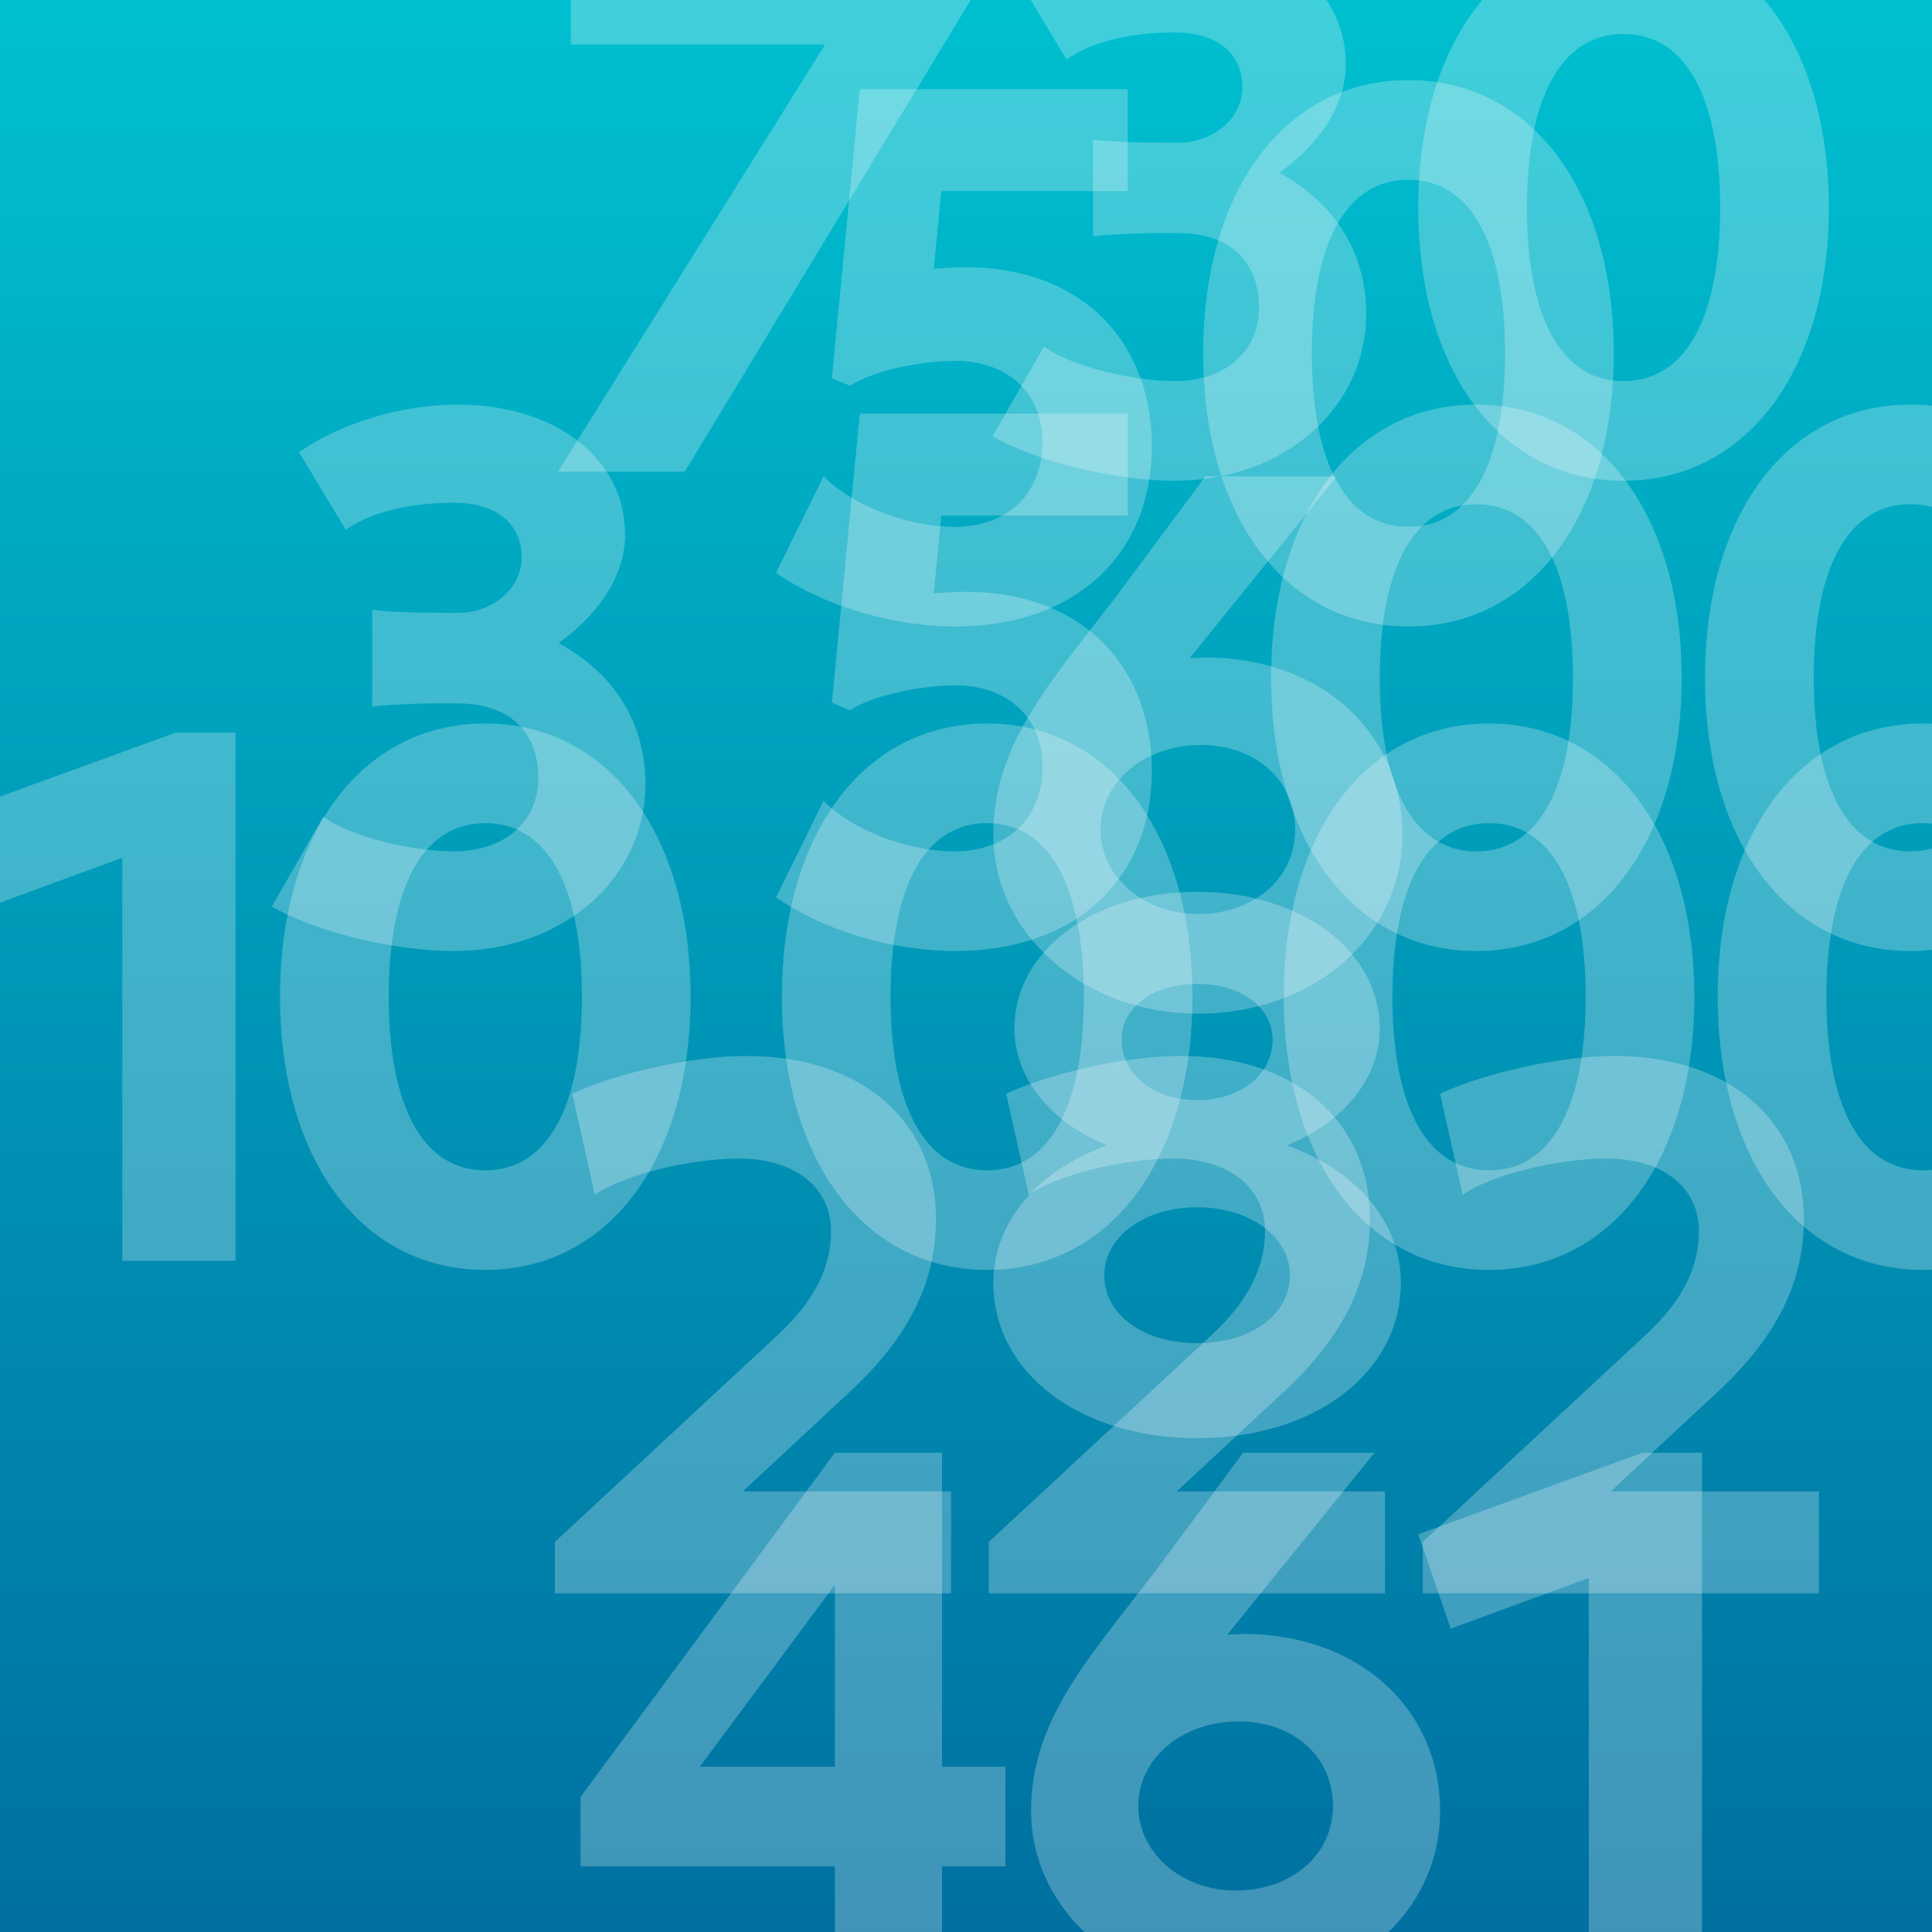
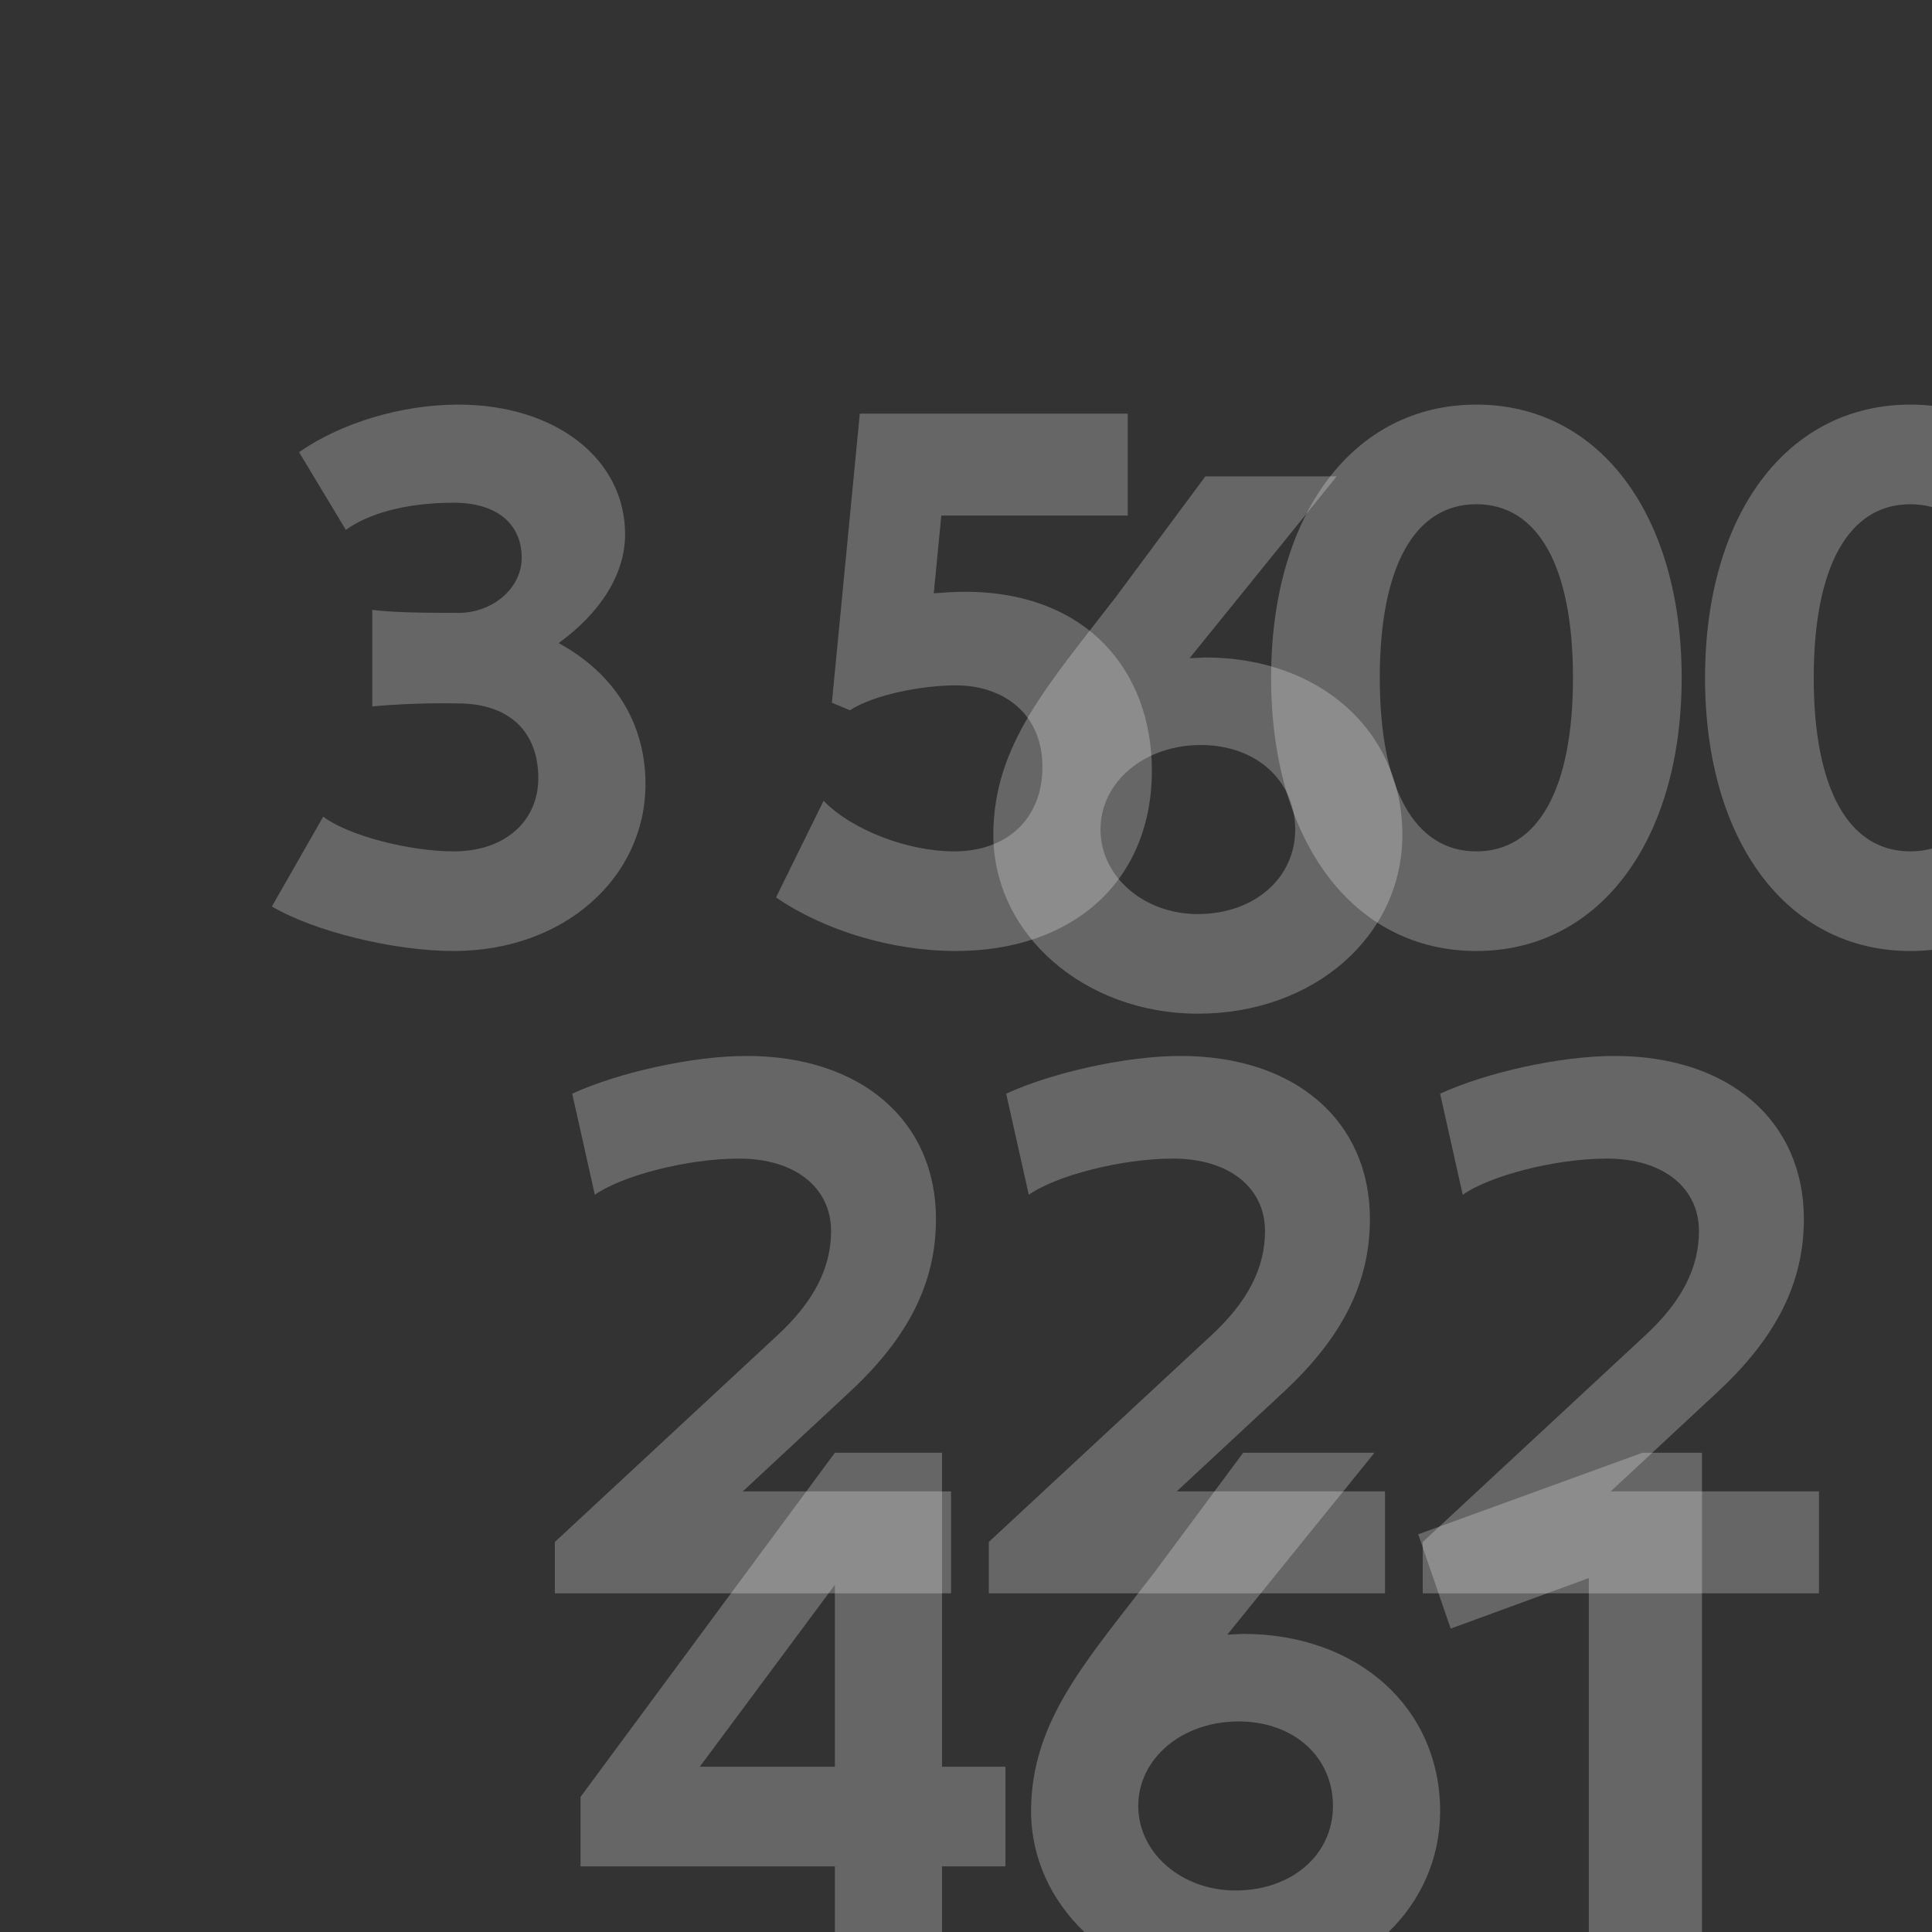
<svg xmlns="http://www.w3.org/2000/svg" viewBox="0 0 1024 1024" fill-rule="evenodd" clip-rule="evenodd" stroke-linejoin="round" stroke-miterlimit="2">
  <rect x="0" y="0" width="1024" height="1024" fill="#333333" stroke="none" />
-   <path fill="url(#a)" d="M0 0h1024v1024H0z" />
  <g fill="#fff" fill-opacity=".25" fill-rule="nonzero">
-     <path d="M0 422.185v56.233l64.826-23.734v213.6h60v-280h-31.6L0 422.185zM257.226 673.084c65.2 0 108.8-58.4 108.8-144.8s-43.6-144.8-108.8-144.8c-65.2 0-108.8 58-108.8 144.8 0 86.8 43.6 144.8 108.8 144.8zm-51.2-144.8c0-58.8 18.4-92 51.2-92 32.8 0 51.2 33.2 51.2 92s-18.4 92-51.2 92c-32.8 0-51.2-33.2-51.2-92zM523.226 673.084c65.2 0 108.8-58.4 108.8-144.8s-43.6-144.8-108.8-144.8c-65.2 0-108.8 58-108.8 144.8 0 86.8 43.6 144.8 108.8 144.8zm-51.2-144.8c0-58.8 18.4-92 51.2-92 32.8 0 51.2 33.2 51.2 92s-18.4 92-51.2 92c-32.8 0-51.2-33.2-51.2-92zM789.226 673.084c65.2 0 108.8-58.4 108.8-144.8s-43.6-144.8-108.8-144.8c-65.2 0-108.8 58-108.8 144.8 0 86.8 43.6 144.8 108.8 144.8zm-51.2-144.8c0-58.8 18.4-92 51.2-92 32.8 0 51.2 33.2 51.2 92s-18.4 92-51.2 92c-32.8 0-51.2-33.2-51.2-92zM1024 672.978c-1.58.071-3.17.106-4.77.106-65.204 0-108.804-58-108.804-144.8 0-86.8 43.6-144.8 108.804-144.8 1.6 0 3.19.036 4.77.107v52.938a45.875 45.875 0 0 0-4.77-.245c-32.804 0-51.204 33.2-51.204 92s18.4 92 51.204 92c1.62 0 3.21-.081 4.77-.244v52.938z" />
    <path d="M294.087 844.474h210v-54h-110.4l57.2-53.2c30.8-28.8 45.2-57.6 45.2-91.2 0-51.6-39.2-86.4-100.4-86.4-28.8 0-68 8.8-92.4 20l12 53.6c14-10 48.8-19.2 76.4-19.2 30 0 48.8 15.6 48.8 38.4 0 19.6-9.2 37.6-28.8 55.6l-117.6 109.2v27.2zM524.087 844.474h210v-54h-110.4l57.2-53.2c30.8-28.8 45.2-57.6 45.2-91.2 0-51.6-39.2-86.4-100.4-86.4-28.8 0-68 8.8-92.4 20l12 53.6c14-10 48.8-19.2 76.4-19.2 30 0 48.8 15.6 48.8 38.4 0 19.6-9.2 37.6-28.8 55.6l-117.6 109.2v27.2zM754.087 844.474h210v-54h-110.4l57.2-53.2c30.8-28.8 45.2-57.6 45.2-91.2 0-51.6-39.2-86.4-100.4-86.4-28.8 0-68 8.8-92.4 20l12 53.6c14-10 48.8-19.2 76.4-19.2 30 0 48.8 15.6 48.8 38.4 0 19.6-9.2 37.6-28.8 55.6l-117.6 109.2v27.2z" />
    <g>
      <path d="M240.513 504.05c58.8 0 101.6-39.2 101.6-88.4 0-32.8-16.8-58.8-46-74.8 22-16 35.2-36.4 35.2-57.6 0-40-36.8-68.8-88.4-68.8-30 0-62 9.6-84.4 25.2l24.8 41.2c11.6-8.4 31.2-14.4 57.2-14.4 22.8 0 36 11.2 36 29.2 0 16-15.2 29.2-33.6 29.2-23.2 0-35.6-.4-45.6-1.6v51.2c11.2-1.2 32-2 45.6-1.6 26.8 0 42.4 14.8 42.4 39.6 0 22.4-17.2 38.8-44.8 38.8-23.6 0-56-8.4-69.2-18.4l-27.2 47.6c22.4 13.2 64.4 23.6 96.4 23.6zM506.513 504.05c62.8 0 104-37.6 104-95.6 0-52.4-34-94.8-99.2-94.8-5.2 0-10.8.4-16.4.8l4-41.2h98.8v-54h-142l-14.8 153.2 9.6 4c12.8-8.4 38.8-13.2 56-13.2 25.6 0 46 15.2 46 43.2 0 27.2-18.4 44.8-46.8 44.8-24.4 0-54-11.2-69.2-26.8l-25.2 51.2c25.6 17.6 61.6 28.4 95.2 28.4zM782.513 504.05c65.2 0 108.8-58.4 108.8-144.8s-43.6-144.8-108.8-144.8c-65.2 0-108.8 58-108.8 144.8 0 86.8 43.6 144.8 108.8 144.8zm-51.2-144.8c0-58.8 18.4-92 51.2-92 32.8 0 51.2 33.2 51.2 92s-18.4 92-51.2 92c-32.8 0-51.2-33.2-51.2-92zM1024 503.426c-3.75.414-7.58.624-11.49.624-65.197 0-108.797-58-108.797-144.8 0-86.8 43.6-144.8 108.797-144.8 3.91 0 7.74.209 11.49.623v53.682c-3.61-.999-7.44-1.505-11.49-1.505-32.797 0-51.197 33.2-51.197 92s18.4 92 51.197 92c4.05 0 7.88-.507 11.49-1.506v53.682z" />
    </g>
    <g>
      <path d="M442.5 1024h56.8v-34.8h33.6v-52.8h-33.6V770h-56.8L307.7 952.4v36.8h134.8v34.8zm-71.6-87.6l71.6-96.4v96.4h-71.6zM574.701 1024h161.287c17.123-16.68 27.312-38.99 27.312-64 0-54.8-43.6-94-104.4-94l-8.4.4 78-96.4h-69.6l-47.2 63.6C576.1 880 546.5 912 546.5 960c0 24.79 10.669 47.2 28.201 64zm28.599-66.8c0-25.2 23.2-44.8 53.2-44.8 29.2 0 50 18.8 50 44.8 0 26-22 44.8-51.6 44.8-28.8 0-51.6-20-51.6-44.8zM902.1 1024V770h-31.6l-118.8 43.2 17.2 50 73.2-26.8V1024h60z" />
    </g>
    <g>
-       <path d="M506.513 332.05c62.8 0 104-37.6 104-95.6 0-52.4-34-94.8-99.2-94.8-5.2 0-10.8.4-16.4.8l4-41.2h98.8v-54h-142l-14.8 153.2 9.6 4c12.8-8.4 38.8-13.2 56-13.2 25.6 0 46 15.2 46 43.2 0 27.2-18.4 44.8-46.8 44.8-24.4 0-54-11.2-69.2-26.8l-25.2 51.2c25.6 17.6 61.6 28.4 95.2 28.4zM746.513 332.05c65.2 0 108.8-58.4 108.8-144.8s-43.6-144.8-108.8-144.8c-65.2 0-108.8 58-108.8 144.8 0 86.8 43.6 144.8 108.8 144.8zm-51.2-144.8c0-58.8 18.4-92 51.2-92 32.8 0 51.2 33.2 51.2 92s-18.4 92-51.2 92c-32.8 0-51.2-33.2-51.2-92z" />
-     </g>
+       </g>
    <path d="M526.487 442.474c0 52.8 48.4 94.8 108.4 94.8 61.6 0 108.4-41.2 108.4-94.8 0-54.8-43.6-94-104.4-94l-8.4.4 78-96.4h-69.6l-47.2 63.6c-35.6 46.4-65.2 78.4-65.2 126.4zm56.8-2.8c0-25.2 23.2-44.8 53.2-44.8 29.2 0 50 18.8 50 44.8 0 26-22 44.8-51.6 44.8-28.8 0-51.6-20-51.6-44.8z" />
    <g>
-       <path d="M514.501 0H302.513v23.6h134.8L295.713 250h67.2L514.501 0zM702.99 0H546.292l19.021 31.6c11.6-8.4 31.2-14.4 57.2-14.4 22.8 0 36 11.2 36 29.2 0 16-15.2 29.2-33.6 29.2-23.2 0-35.6-.4-45.6-1.6v51.2c11.2-1.2 32-2 45.6-1.6 26.8 0 42.4 14.8 42.4 39.6 0 22.4-17.2 38.8-44.8 38.8-23.6 0-56-8.4-69.2-18.4l-27.2 47.6c22.4 13.2 64.4 23.6 96.4 23.6 58.8 0 101.6-39.2 101.6-88.4 0-32.8-16.8-58.8-46-74.8 22-16 35.2-36.4 35.2-57.6 0-12.636-3.672-24.154-10.323-34zM935.222 0H785.688c-21.533 25.482-33.975 63.631-33.975 110 0 86.8 43.6 144.8 108.8 144.8 65.2 0 108.8-58.4 108.8-144.8 0-46.241-12.489-84.462-34.091-110zM809.313 110c0-58.8 18.4-92 51.2-92 32.8 0 51.2 33.2 51.2 92s-18.4 92-51.2 92c-32.8 0-51.2-33.2-51.2-92z" />
-     </g>
-     <path d="M634.487 762.274c62.4 0 108-34.8 108-82.4 0-32.8-24.4-60-60.4-72.8 29.6-12 49.2-35.2 49.2-62 0-41.2-42-72.4-96.8-72.4s-96.8 31.2-96.8 72.4c0 26.8 19.6 50 49.2 62-36 12.8-60.4 40-60.4 72.8 0 47.6 45.6 82.4 108 82.4zm-49.2-86.4c0-20.4 21.2-36 49.2-36 28 0 49.2 15.6 49.2 36 0 20.8-20.4 36-49.2 36-28.8 0-49.2-15.2-49.2-36zm9.2-124.8c0-17.2 16.8-29.6 40-29.6s40 12.4 40 29.6c0 18.4-16.8 32-40 32s-40-13.6-40-32z" />
+       </g>
  </g>
  <defs>
    <linearGradient id="a" x2="1" gradientUnits="userSpaceOnUse" gradientTransform="matrix(0 -1024 1024 0 443.805 1024)">
      <stop offset="0" stop-color="#0070a0" />
      <stop offset="1" stop-color="#00c0d0" />
    </linearGradient>
  </defs>
</svg>